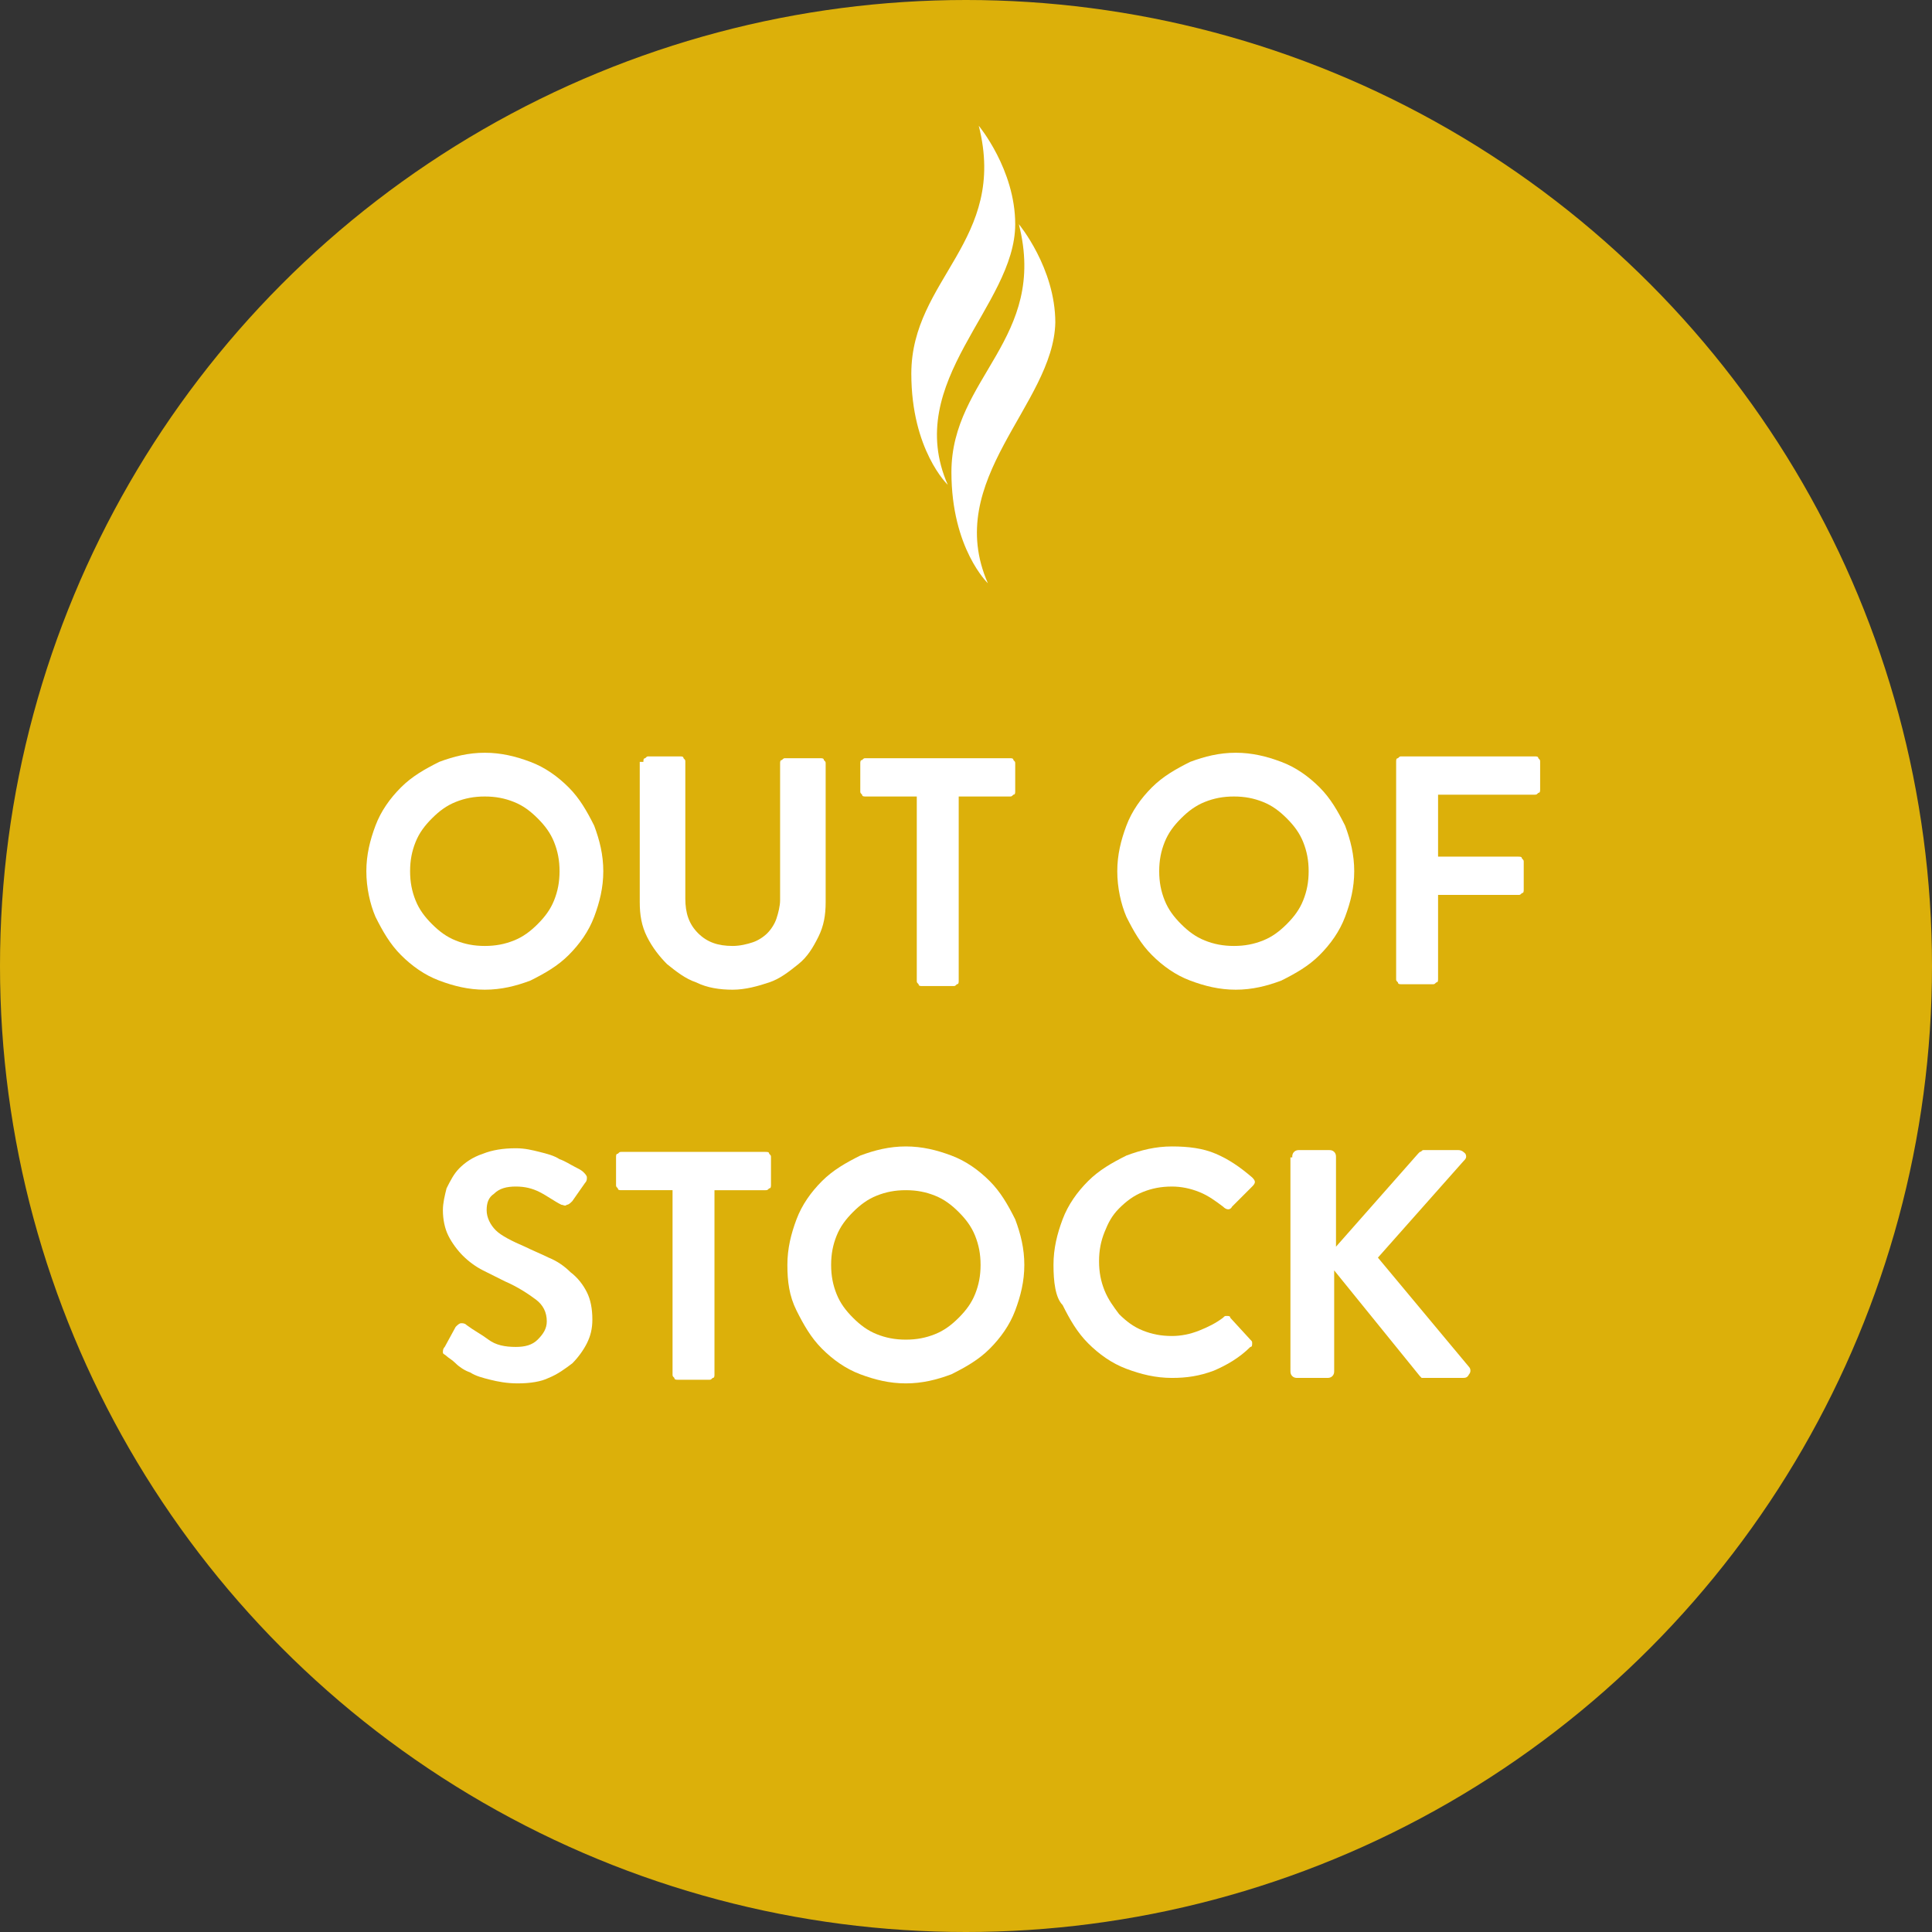
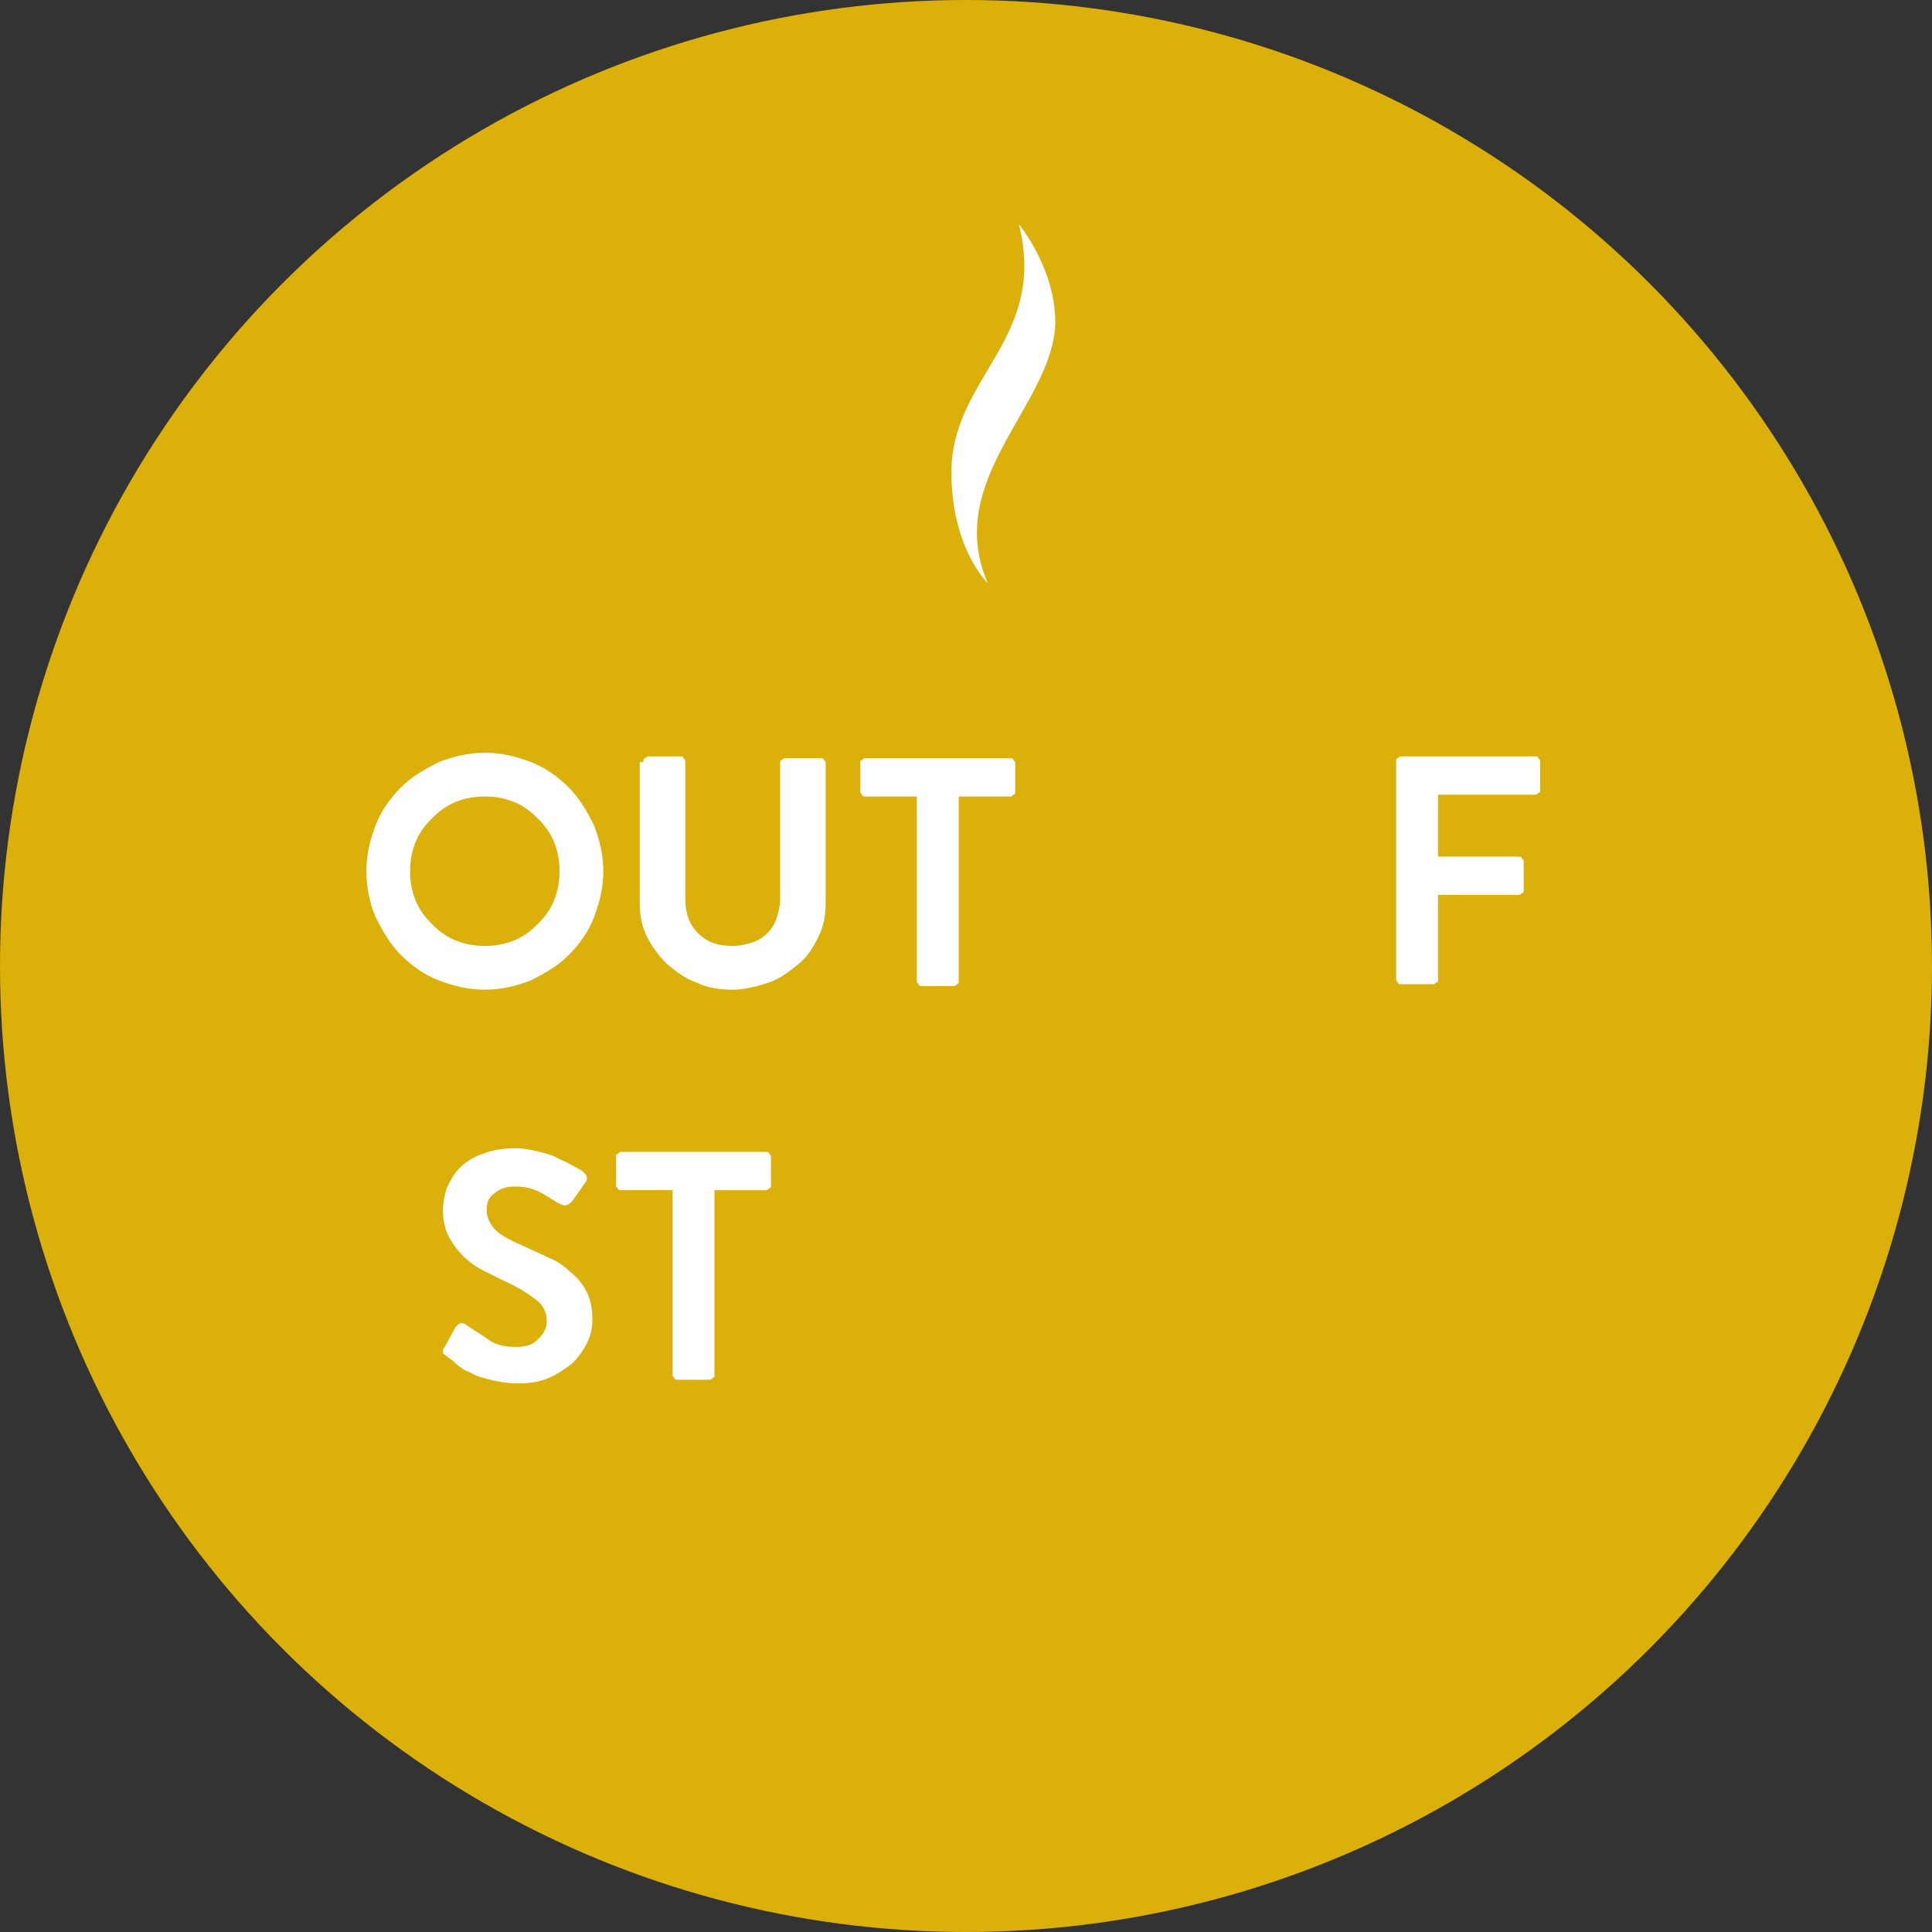
<svg xmlns="http://www.w3.org/2000/svg" version="1.1" id="Layer_1" x="0px" y="0px" viewBox="0 0 106 106" style="enable-background:new 0 0 106 106;" xml:space="preserve">
  <rect x="0" y="0" width="106" height="106" fill="#333333" stroke="none" />
  <style type="text/css">
	.st0{fill:#DCB00A;}
	.st1{fill:#FFFFFF;}
</style>
  <circle class="st0" cx="53" cy="53" r="53" />
  <g>
-     <path class="st1" d="M52,26.6c0,0-2-1.9-2-6.1c0-5.2,5.3-7.3,3.7-13.6c0,0,2,2.4,2,5.4C55.7,16.8,49.5,20.9,52,26.6" />
    <path class="st1" d="M54.2,32c0,0-2-1.9-2-6.1c0-5.2,5.3-7.3,3.7-13.6c0,0,2,2.4,2,5.4C57.8,22.2,51.7,26.3,54.2,32" />
  </g>
  <g>
    <path class="st1" d="M20.1,47.8c0-0.9,0.2-1.7,0.5-2.5s0.8-1.5,1.4-2.1s1.3-1,2.1-1.4c0.8-0.3,1.6-0.5,2.5-0.5s1.7,0.2,2.5,0.5   c0.8,0.3,1.5,0.8,2.1,1.4s1,1.3,1.4,2.1c0.3,0.8,0.5,1.6,0.5,2.5c0,0.9-0.2,1.7-0.5,2.5c-0.3,0.8-0.8,1.5-1.4,2.1   c-0.6,0.6-1.3,1-2.1,1.4c-0.8,0.3-1.6,0.5-2.5,0.5s-1.7-0.2-2.5-0.5c-0.8-0.3-1.5-0.8-2.1-1.4c-0.6-0.6-1-1.3-1.4-2.1   C20.3,49.6,20.1,48.7,20.1,47.8z M22.5,47.8c0,0.6,0.1,1.1,0.3,1.6c0.2,0.5,0.5,0.9,0.9,1.3c0.4,0.4,0.8,0.7,1.3,0.9   c0.5,0.2,1,0.3,1.6,0.3s1.1-0.1,1.6-0.3c0.5-0.2,0.9-0.5,1.3-0.9c0.4-0.4,0.7-0.8,0.9-1.3c0.2-0.5,0.3-1,0.3-1.6   c0-0.6-0.1-1.1-0.3-1.6c-0.2-0.5-0.5-0.9-0.9-1.3s-0.8-0.7-1.3-0.9c-0.5-0.2-1-0.3-1.6-0.3S25.5,43.8,25,44s-0.9,0.5-1.3,0.9   s-0.7,0.8-0.9,1.3C22.6,46.7,22.5,47.2,22.5,47.8z" />
    <path class="st1" d="M35.3,41.8c0-0.1,0-0.2,0.1-0.2c0.1-0.1,0.1-0.1,0.2-0.1h1.7c0.1,0,0.2,0,0.2,0.1c0.1,0.1,0.1,0.1,0.1,0.2v7.5   c0,0.8,0.2,1.4,0.7,1.9s1.1,0.7,1.9,0.7c0.4,0,0.8-0.1,1.1-0.2c0.3-0.1,0.6-0.3,0.8-0.5c0.2-0.2,0.4-0.5,0.5-0.8s0.2-0.7,0.2-1   v-7.5c0-0.1,0-0.2,0.1-0.2c0.1-0.1,0.1-0.1,0.2-0.1H45c0.1,0,0.2,0,0.2,0.1c0.1,0.1,0.1,0.1,0.1,0.2v7.6c0,0.7-0.1,1.3-0.4,1.9   s-0.6,1.1-1.1,1.5c-0.5,0.4-1,0.8-1.6,1c-0.6,0.2-1.3,0.4-2,0.4s-1.4-0.1-2-0.4c-0.6-0.2-1.1-0.6-1.6-1c-0.4-0.4-0.8-0.9-1.1-1.5   s-0.4-1.2-0.4-1.9V41.8z" />
    <path class="st1" d="M50.3,43.7h-2.8c-0.1,0-0.2,0-0.2-0.1c-0.1-0.1-0.1-0.1-0.1-0.2v-1.5c0-0.1,0-0.2,0.1-0.2   c0.1-0.1,0.1-0.1,0.2-0.1h7.9c0.1,0,0.2,0,0.2,0.1c0.1,0.1,0.1,0.1,0.1,0.2v1.5c0,0.1,0,0.2-0.1,0.2c-0.1,0.1-0.1,0.1-0.2,0.1h-2.8   v10.1c0,0.1,0,0.2-0.1,0.2c-0.1,0.1-0.1,0.1-0.2,0.1h-1.7c-0.1,0-0.2,0-0.2-0.1c-0.1-0.1-0.1-0.1-0.1-0.2V43.7z" />
-     <path class="st1" d="M61.3,47.8c0-0.9,0.2-1.7,0.5-2.5s0.8-1.5,1.4-2.1s1.3-1,2.1-1.4c0.8-0.3,1.6-0.5,2.5-0.5s1.7,0.2,2.5,0.5   c0.8,0.3,1.5,0.8,2.1,1.4s1,1.3,1.4,2.1c0.3,0.8,0.5,1.6,0.5,2.5c0,0.9-0.2,1.7-0.5,2.5c-0.3,0.8-0.8,1.5-1.4,2.1   c-0.6,0.6-1.3,1-2.1,1.4c-0.8,0.3-1.6,0.5-2.5,0.5s-1.7-0.2-2.5-0.5c-0.8-0.3-1.5-0.8-2.1-1.4c-0.6-0.6-1-1.3-1.4-2.1   C61.5,49.6,61.3,48.7,61.3,47.8z M63.6,47.8c0,0.6,0.1,1.1,0.3,1.6c0.2,0.5,0.5,0.9,0.9,1.3c0.4,0.4,0.8,0.7,1.3,0.9   c0.5,0.2,1,0.3,1.6,0.3s1.1-0.1,1.6-0.3c0.5-0.2,0.9-0.5,1.3-0.9c0.4-0.4,0.7-0.8,0.9-1.3c0.2-0.5,0.3-1,0.3-1.6   c0-0.6-0.1-1.1-0.3-1.6c-0.2-0.5-0.5-0.9-0.9-1.3s-0.8-0.7-1.3-0.9c-0.5-0.2-1-0.3-1.6-0.3s-1.1,0.1-1.6,0.3s-0.9,0.5-1.3,0.9   s-0.7,0.8-0.9,1.3C63.7,46.7,63.6,47.2,63.6,47.8z" />
    <path class="st1" d="M76.6,41.8c0-0.1,0-0.2,0.1-0.2c0.1-0.1,0.1-0.1,0.2-0.1h7.3c0.1,0,0.2,0,0.2,0.1c0.1,0.1,0.1,0.1,0.1,0.2v1.5   c0,0.1,0,0.2-0.1,0.2c-0.1,0.1-0.1,0.1-0.2,0.1h-5.3V47h4.4c0.1,0,0.2,0,0.2,0.1c0.1,0.1,0.1,0.1,0.1,0.2v1.5c0,0.1,0,0.2-0.1,0.2   c-0.1,0.1-0.1,0.1-0.2,0.1h-4.4v4.6c0,0.1,0,0.2-0.1,0.2c-0.1,0.1-0.1,0.1-0.2,0.1h-1.7c-0.1,0-0.2,0-0.2-0.1   c-0.1-0.1-0.1-0.1-0.1-0.2V41.8z" />
    <path class="st1" d="M28.4,75.9c-0.6,0-1.1-0.1-1.5-0.2c-0.4-0.1-0.8-0.2-1.1-0.4c-0.3-0.1-0.6-0.3-0.8-0.5s-0.4-0.3-0.5-0.4   c-0.1-0.1-0.2-0.1-0.2-0.2c0-0.1,0-0.2,0.1-0.3l0.6-1.1c0.1-0.1,0.2-0.2,0.3-0.2s0.2,0,0.3,0.1c0.4,0.3,0.8,0.5,1.2,0.8   s0.9,0.4,1.5,0.4c0.5,0,0.9-0.1,1.2-0.4c0.3-0.3,0.5-0.6,0.5-1c0-0.5-0.2-0.9-0.6-1.2s-1-0.7-1.7-1c-0.4-0.2-0.8-0.4-1.2-0.6   c-0.4-0.2-0.8-0.5-1.1-0.8c-0.3-0.3-0.6-0.7-0.8-1.1c-0.2-0.4-0.3-0.9-0.3-1.4c0-0.4,0.1-0.8,0.2-1.2c0.2-0.4,0.4-0.8,0.7-1.1   c0.3-0.3,0.7-0.6,1.3-0.8c0.5-0.2,1.1-0.3,1.8-0.3c0.5,0,0.9,0.1,1.3,0.2c0.4,0.1,0.8,0.2,1.1,0.4c0.3,0.1,0.6,0.3,0.8,0.4   s0.4,0.2,0.5,0.3c0.1,0.1,0.2,0.2,0.2,0.3c0,0.1,0,0.2-0.1,0.3l-0.7,1c-0.1,0.1-0.2,0.2-0.3,0.2c-0.1,0.1-0.2,0-0.3,0   c-0.4-0.2-0.8-0.5-1.2-0.7c-0.4-0.2-0.8-0.3-1.3-0.3c-0.5,0-0.9,0.1-1.2,0.4c-0.3,0.2-0.4,0.5-0.4,0.9c0,0.4,0.2,0.8,0.5,1.1   c0.3,0.3,0.9,0.6,1.6,0.9c0.4,0.2,0.9,0.4,1.3,0.6c0.5,0.2,0.9,0.5,1.2,0.8c0.4,0.3,0.7,0.7,0.9,1.1c0.2,0.4,0.3,0.9,0.3,1.5   c0,0.5-0.1,0.9-0.3,1.3c-0.2,0.4-0.5,0.8-0.8,1.1c-0.4,0.3-0.8,0.6-1.3,0.8C29.7,75.8,29.1,75.9,28.4,75.9z" />
    <path class="st1" d="M36.9,65.3h-2.8c-0.1,0-0.2,0-0.2-0.1c-0.1-0.1-0.1-0.1-0.1-0.2v-1.5c0-0.1,0-0.2,0.1-0.2   c0.1-0.1,0.1-0.1,0.2-0.1H42c0.1,0,0.2,0,0.2,0.1c0.1,0.1,0.1,0.1,0.1,0.2v1.5c0,0.1,0,0.2-0.1,0.2c-0.1,0.1-0.1,0.1-0.2,0.1h-2.8   v10.1c0,0.1,0,0.2-0.1,0.2c-0.1,0.1-0.1,0.1-0.2,0.1h-1.7c-0.1,0-0.2,0-0.2-0.1c-0.1-0.1-0.1-0.1-0.1-0.2V65.3z" />
-     <path class="st1" d="M43.2,69.4c0-0.9,0.2-1.7,0.5-2.5s0.8-1.5,1.4-2.1s1.3-1,2.1-1.4c0.8-0.3,1.6-0.5,2.5-0.5s1.7,0.2,2.5,0.5   c0.8,0.3,1.5,0.8,2.1,1.4s1,1.3,1.4,2.1c0.3,0.8,0.5,1.6,0.5,2.5s-0.2,1.7-0.5,2.5c-0.3,0.8-0.8,1.5-1.4,2.1s-1.3,1-2.1,1.4   c-0.8,0.3-1.6,0.5-2.5,0.5s-1.7-0.2-2.5-0.5s-1.5-0.8-2.1-1.4s-1-1.3-1.4-2.1S43.2,70.3,43.2,69.4z M45.6,69.4   c0,0.6,0.1,1.1,0.3,1.6c0.2,0.5,0.5,0.9,0.9,1.3s0.8,0.7,1.3,0.9s1,0.3,1.6,0.3s1.1-0.1,1.6-0.3c0.5-0.2,0.9-0.5,1.3-0.9   s0.7-0.8,0.9-1.3c0.2-0.5,0.3-1,0.3-1.6c0-0.6-0.1-1.1-0.3-1.6c-0.2-0.5-0.5-0.9-0.9-1.3s-0.8-0.7-1.3-0.9c-0.5-0.2-1-0.3-1.6-0.3   s-1.1,0.1-1.6,0.3c-0.5,0.2-0.9,0.5-1.3,0.9s-0.7,0.8-0.9,1.3C45.7,68.3,45.6,68.8,45.6,69.4z" />
-     <path class="st1" d="M57.8,69.4c0-0.9,0.2-1.7,0.5-2.5c0.3-0.8,0.8-1.5,1.4-2.1c0.6-0.6,1.3-1,2.1-1.4c0.8-0.3,1.6-0.5,2.5-0.5   c0.9,0,1.7,0.1,2.4,0.4c0.7,0.3,1.3,0.7,2,1.3c0.2,0.2,0.2,0.3,0,0.5l-1.1,1.1c-0.1,0.2-0.3,0.2-0.5,0c-0.4-0.3-0.8-0.6-1.3-0.8   c-0.5-0.2-1-0.3-1.5-0.3c-0.6,0-1.1,0.1-1.6,0.3c-0.5,0.2-0.9,0.5-1.3,0.9c-0.4,0.4-0.6,0.8-0.8,1.3s-0.3,1-0.3,1.6   c0,0.6,0.1,1.1,0.3,1.6s0.5,0.9,0.8,1.3c0.4,0.4,0.8,0.7,1.3,0.9c0.5,0.2,1,0.3,1.6,0.3c0.5,0,1-0.1,1.5-0.3   c0.5-0.2,0.9-0.4,1.3-0.7c0.1-0.1,0.1-0.1,0.2-0.1s0.2,0,0.2,0.1l1.1,1.2c0.1,0.1,0.1,0.1,0.1,0.2c0,0.1,0,0.2-0.1,0.2   c-0.6,0.6-1.3,1-2,1.3c-0.8,0.3-1.5,0.4-2.3,0.4c-0.9,0-1.7-0.2-2.5-0.5s-1.5-0.8-2.1-1.4c-0.6-0.6-1-1.3-1.4-2.1   C57.9,71.2,57.8,70.3,57.8,69.4z" />
-     <path class="st1" d="M70.9,63.5c0-0.1,0-0.2,0.1-0.3c0.1-0.1,0.2-0.1,0.3-0.1h1.6c0.1,0,0.2,0,0.3,0.1c0.1,0.1,0.1,0.2,0.1,0.3v4.9   l4.5-5.1c0,0,0.1-0.1,0.1-0.1c0.1,0,0.1-0.1,0.2-0.1H80c0.2,0,0.3,0.1,0.4,0.2c0.1,0.2,0,0.3-0.1,0.4L75.6,69l5,6   c0.1,0.1,0.1,0.3,0,0.4c-0.1,0.2-0.2,0.2-0.4,0.2h-2c-0.1,0-0.2,0-0.2,0c0,0-0.1-0.1-0.1-0.1l-4.7-5.8v5.5c0,0.1,0,0.2-0.1,0.3   s-0.2,0.1-0.3,0.1h-1.6c-0.1,0-0.2,0-0.3-0.1c-0.1-0.1-0.1-0.2-0.1-0.3V63.5z" />
  </g>
</svg>